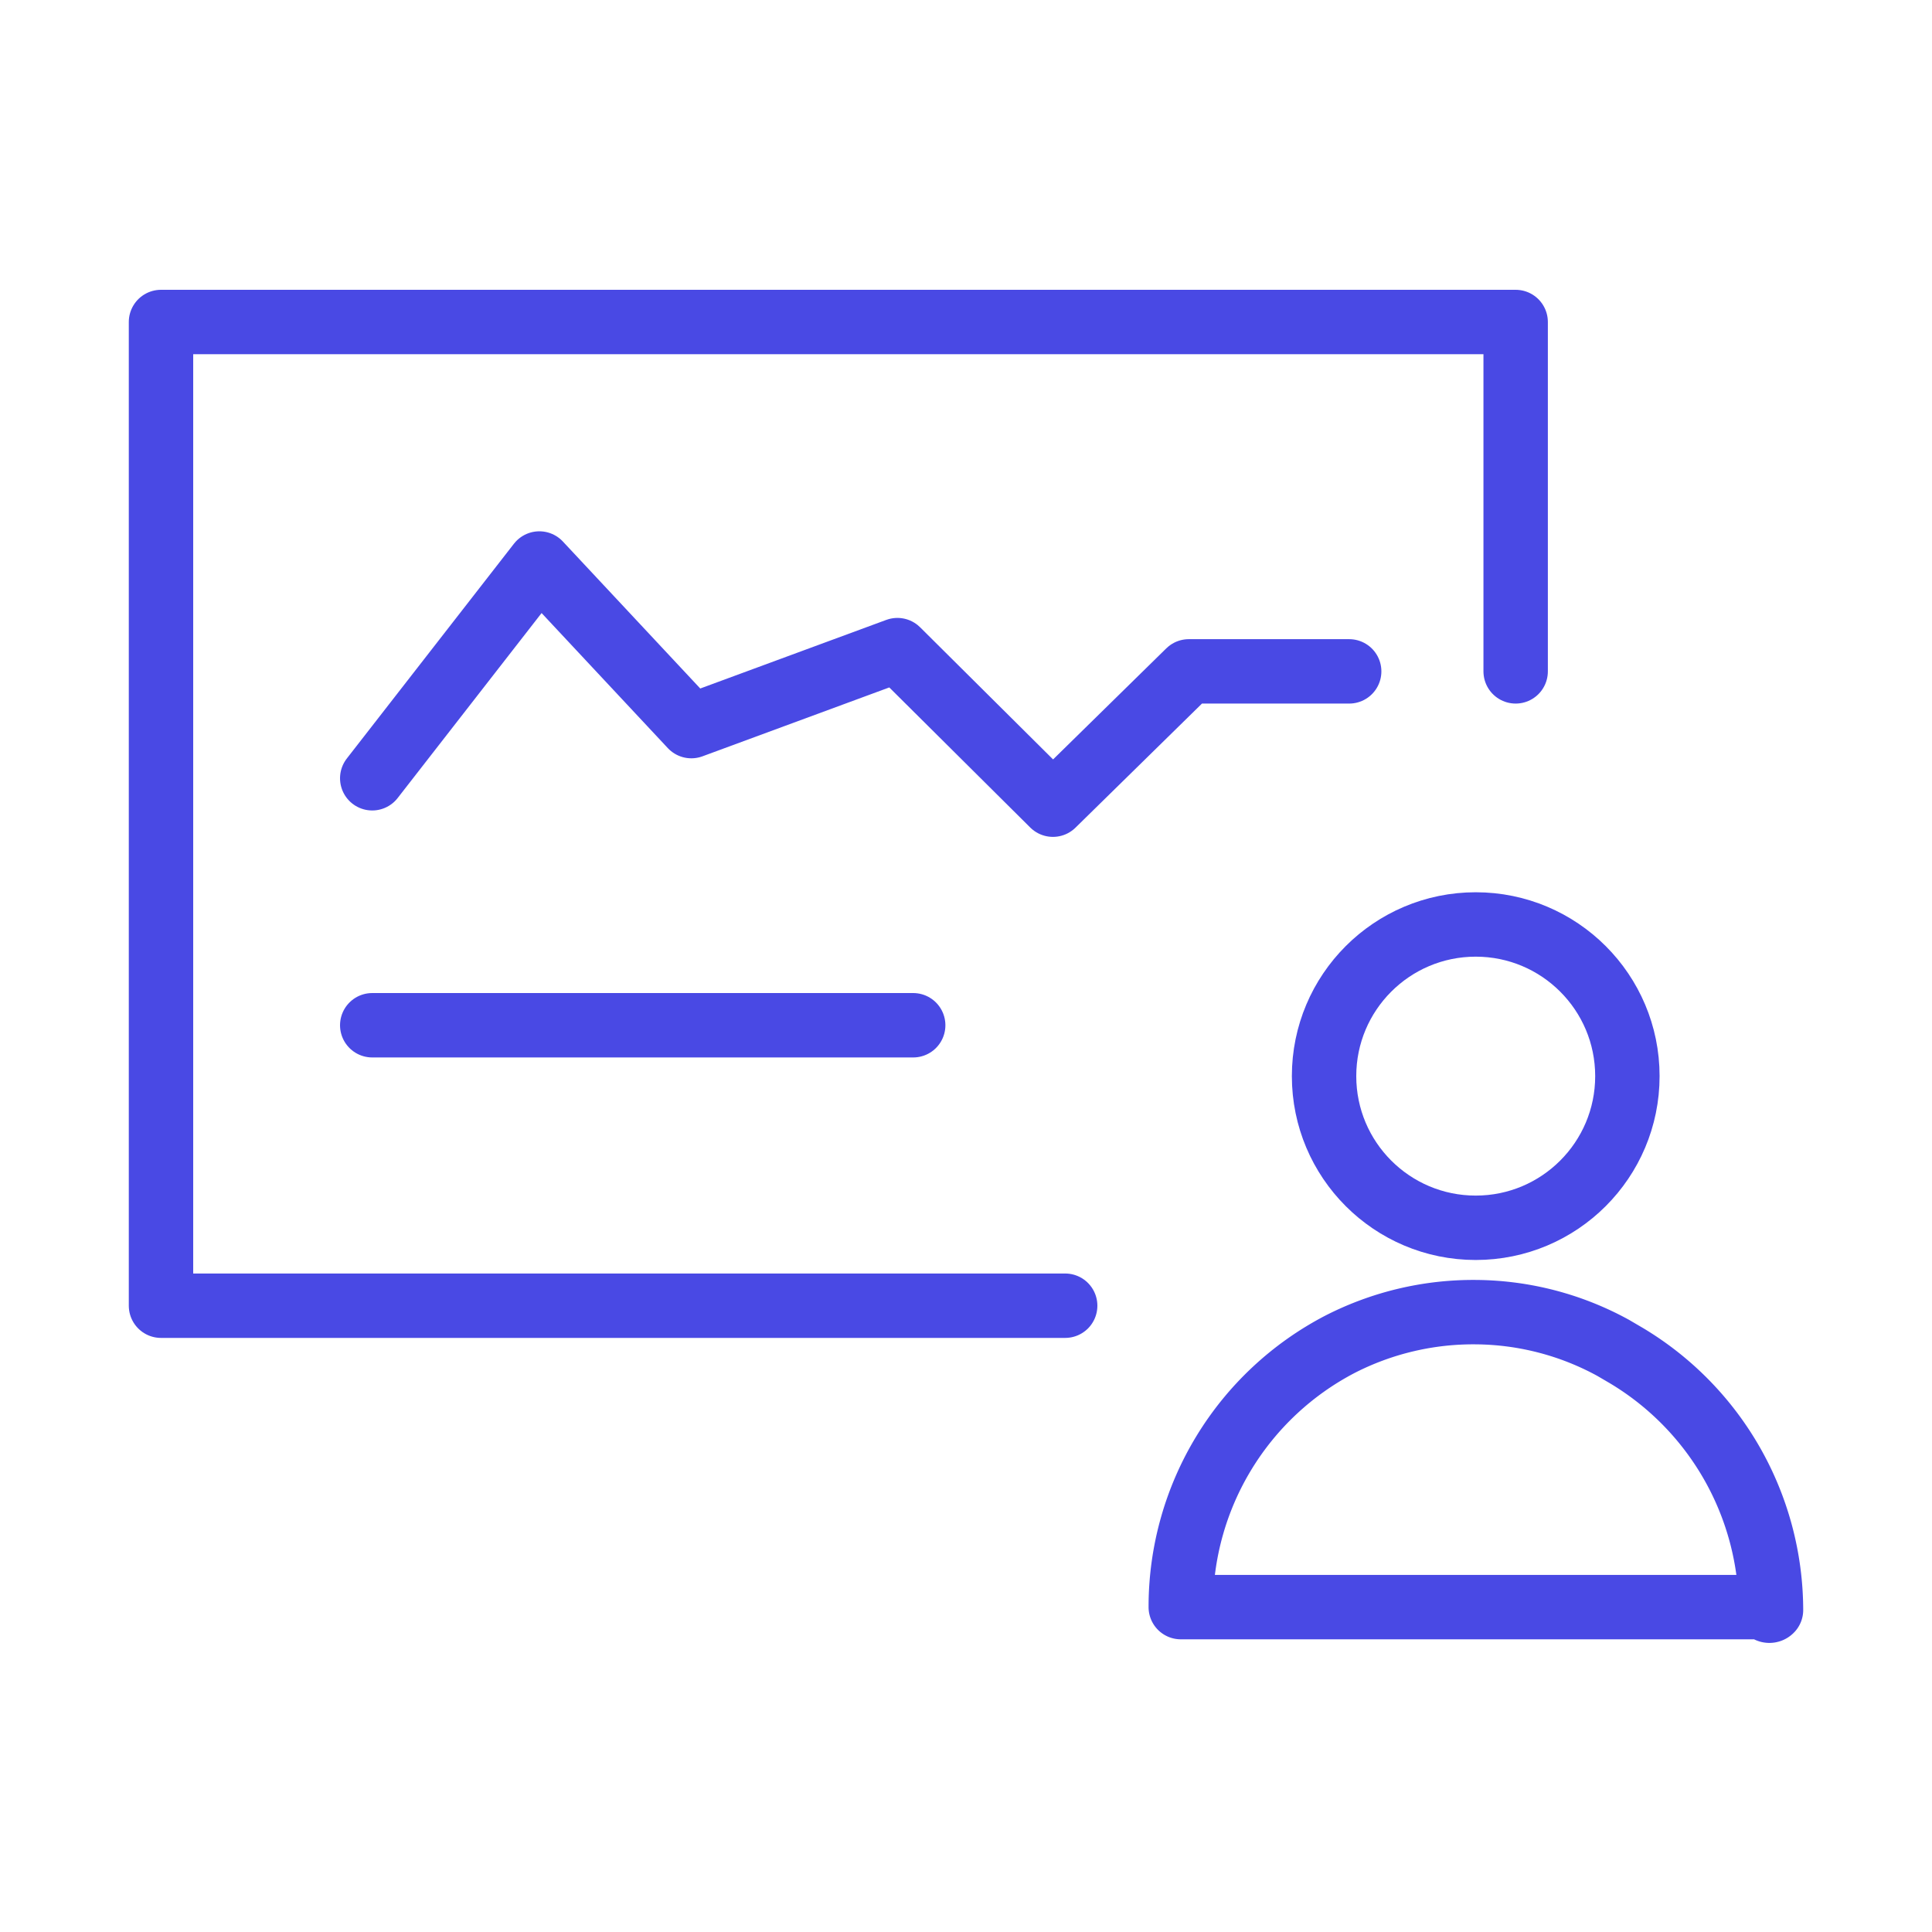
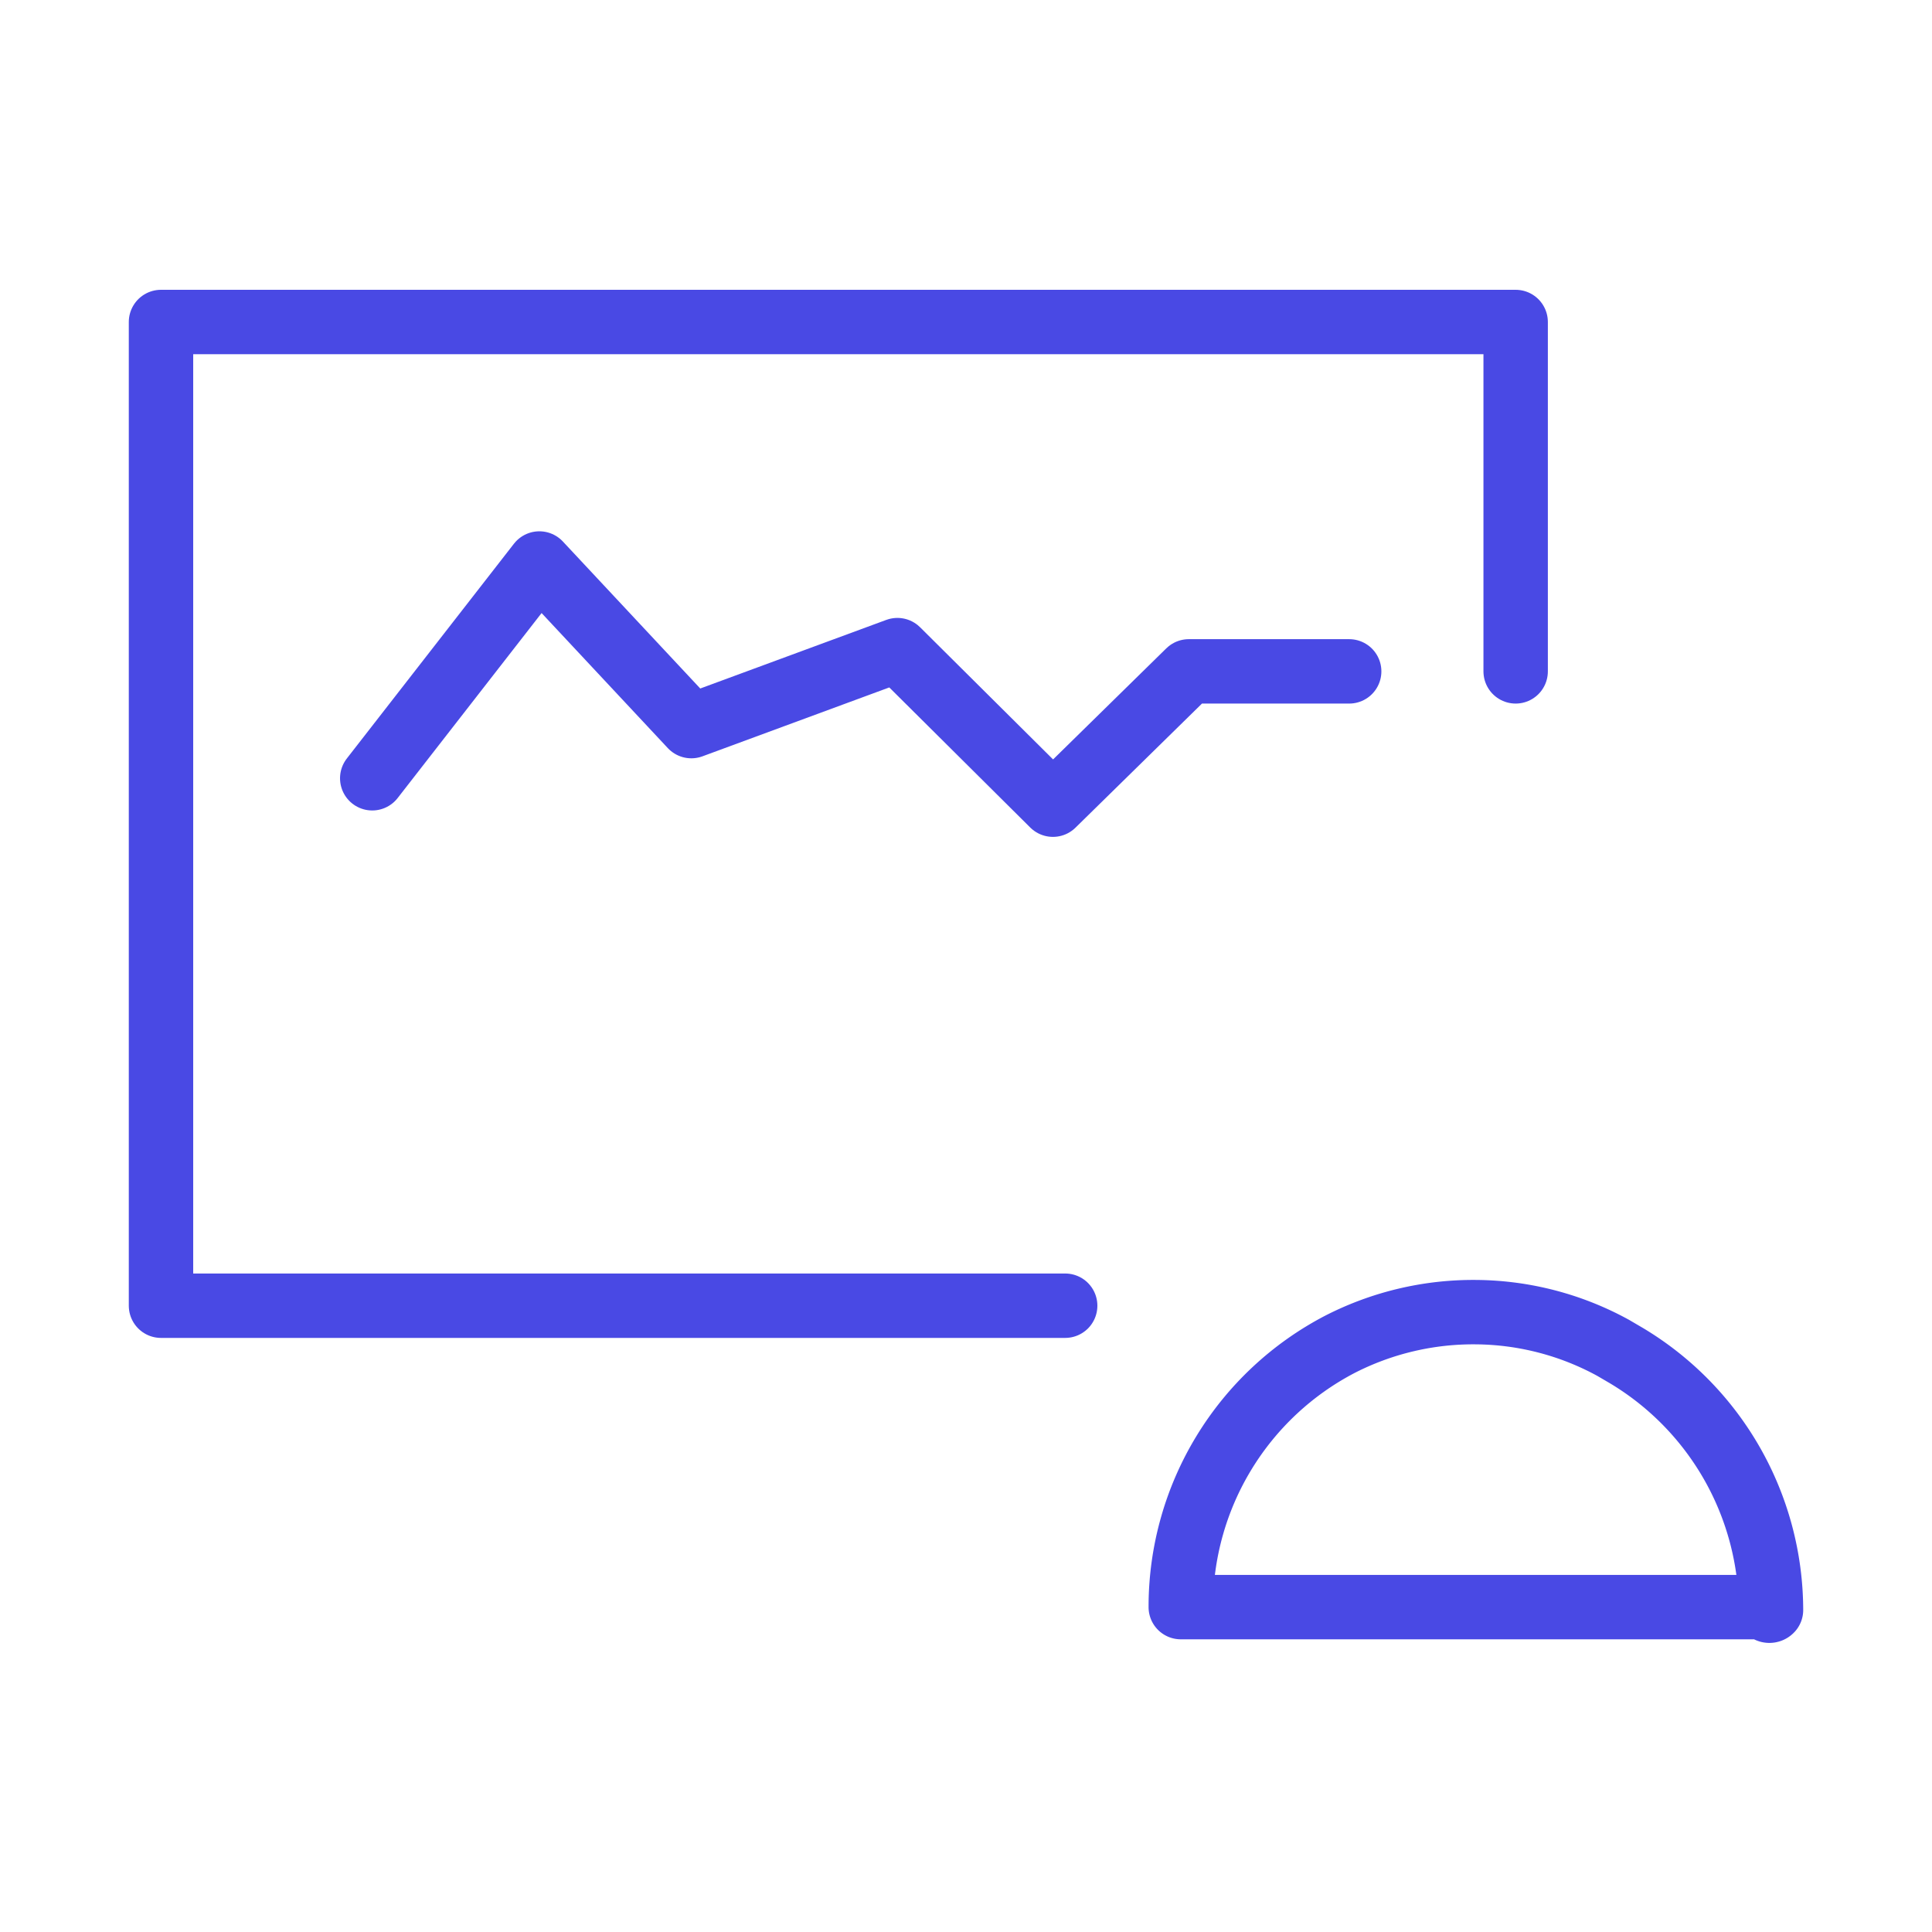
<svg xmlns="http://www.w3.org/2000/svg" id="bdbc90b7-ca21-4290-aec2-3729543f57bc" data-name="Layer 1" viewBox="0 0 60 60">
  <rect width="60" height="60" fill="none" />
  <polyline points="47.07 20.85 47.07 10 5 10 5 40.55 33.08 40.55" fill="none" stroke="#4949e4" stroke-linecap="round" stroke-linejoin="round" stroke-width="2" />
-   <line x1="11.56" y1="31.84" x2="28.36" y2="31.84" fill="none" stroke="#4949e4" stroke-linecap="round" stroke-linejoin="round" stroke-width="2" />
  <polyline points="11.56 24.17 16.75 17.5 21.47 22.55 27.87 20.19 32.7 24.99 36.92 20.85 41.9 20.85" fill="none" stroke="#4949e4" stroke-linecap="round" stroke-linejoin="round" stroke-width="2" />
-   <circle cx="45.83" cy="33.42" r="4.71" fill="none" stroke="#4949e4" stroke-linecap="round" stroke-linejoin="round" stroke-width="2" />
  <path d="M45.86,40.75a9.08,9.08,0,0,0-4.25,1,9.19,9.19,0,0,0-4.94,8.11s0,.05,0,.05l18.23,0A.06.06,0,0,0,55,50a9.23,9.23,0,0,0-4.49-7.9l-.41-.24A9,9,0,0,0,45.86,40.75Z" fill="none" stroke="#4949e4" stroke-linecap="round" stroke-linejoin="round" stroke-width="2" />
</svg>